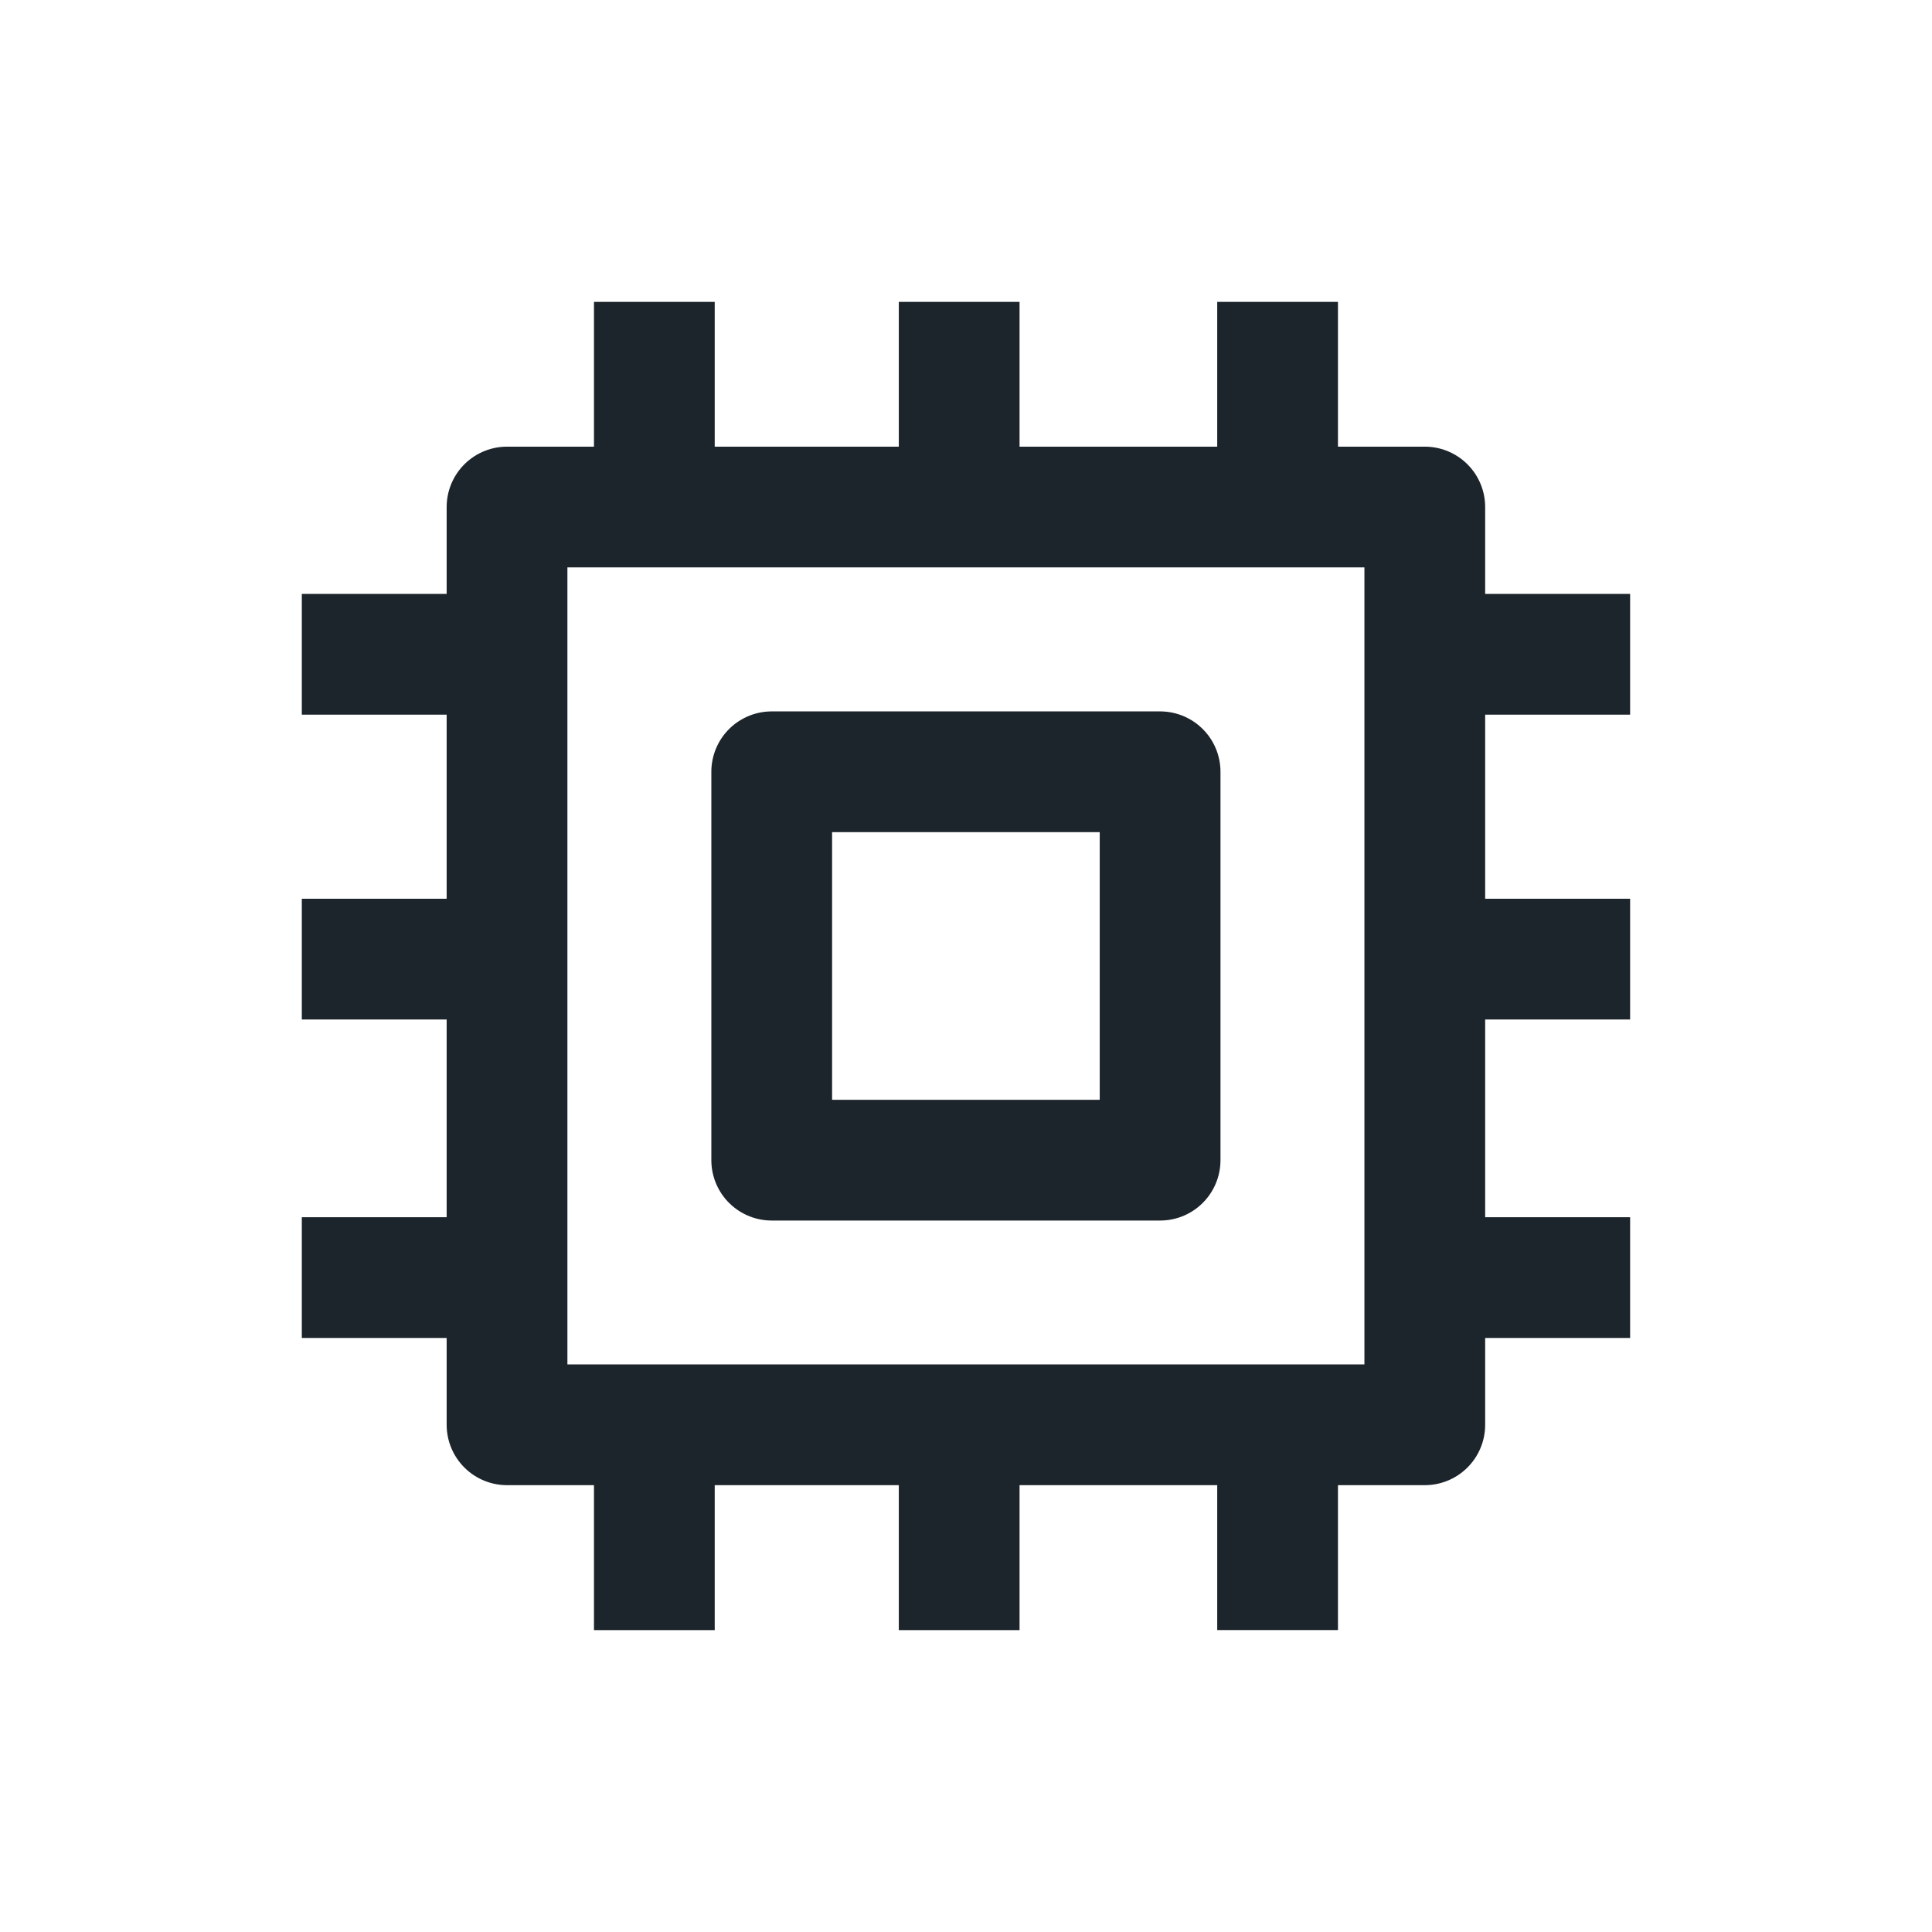
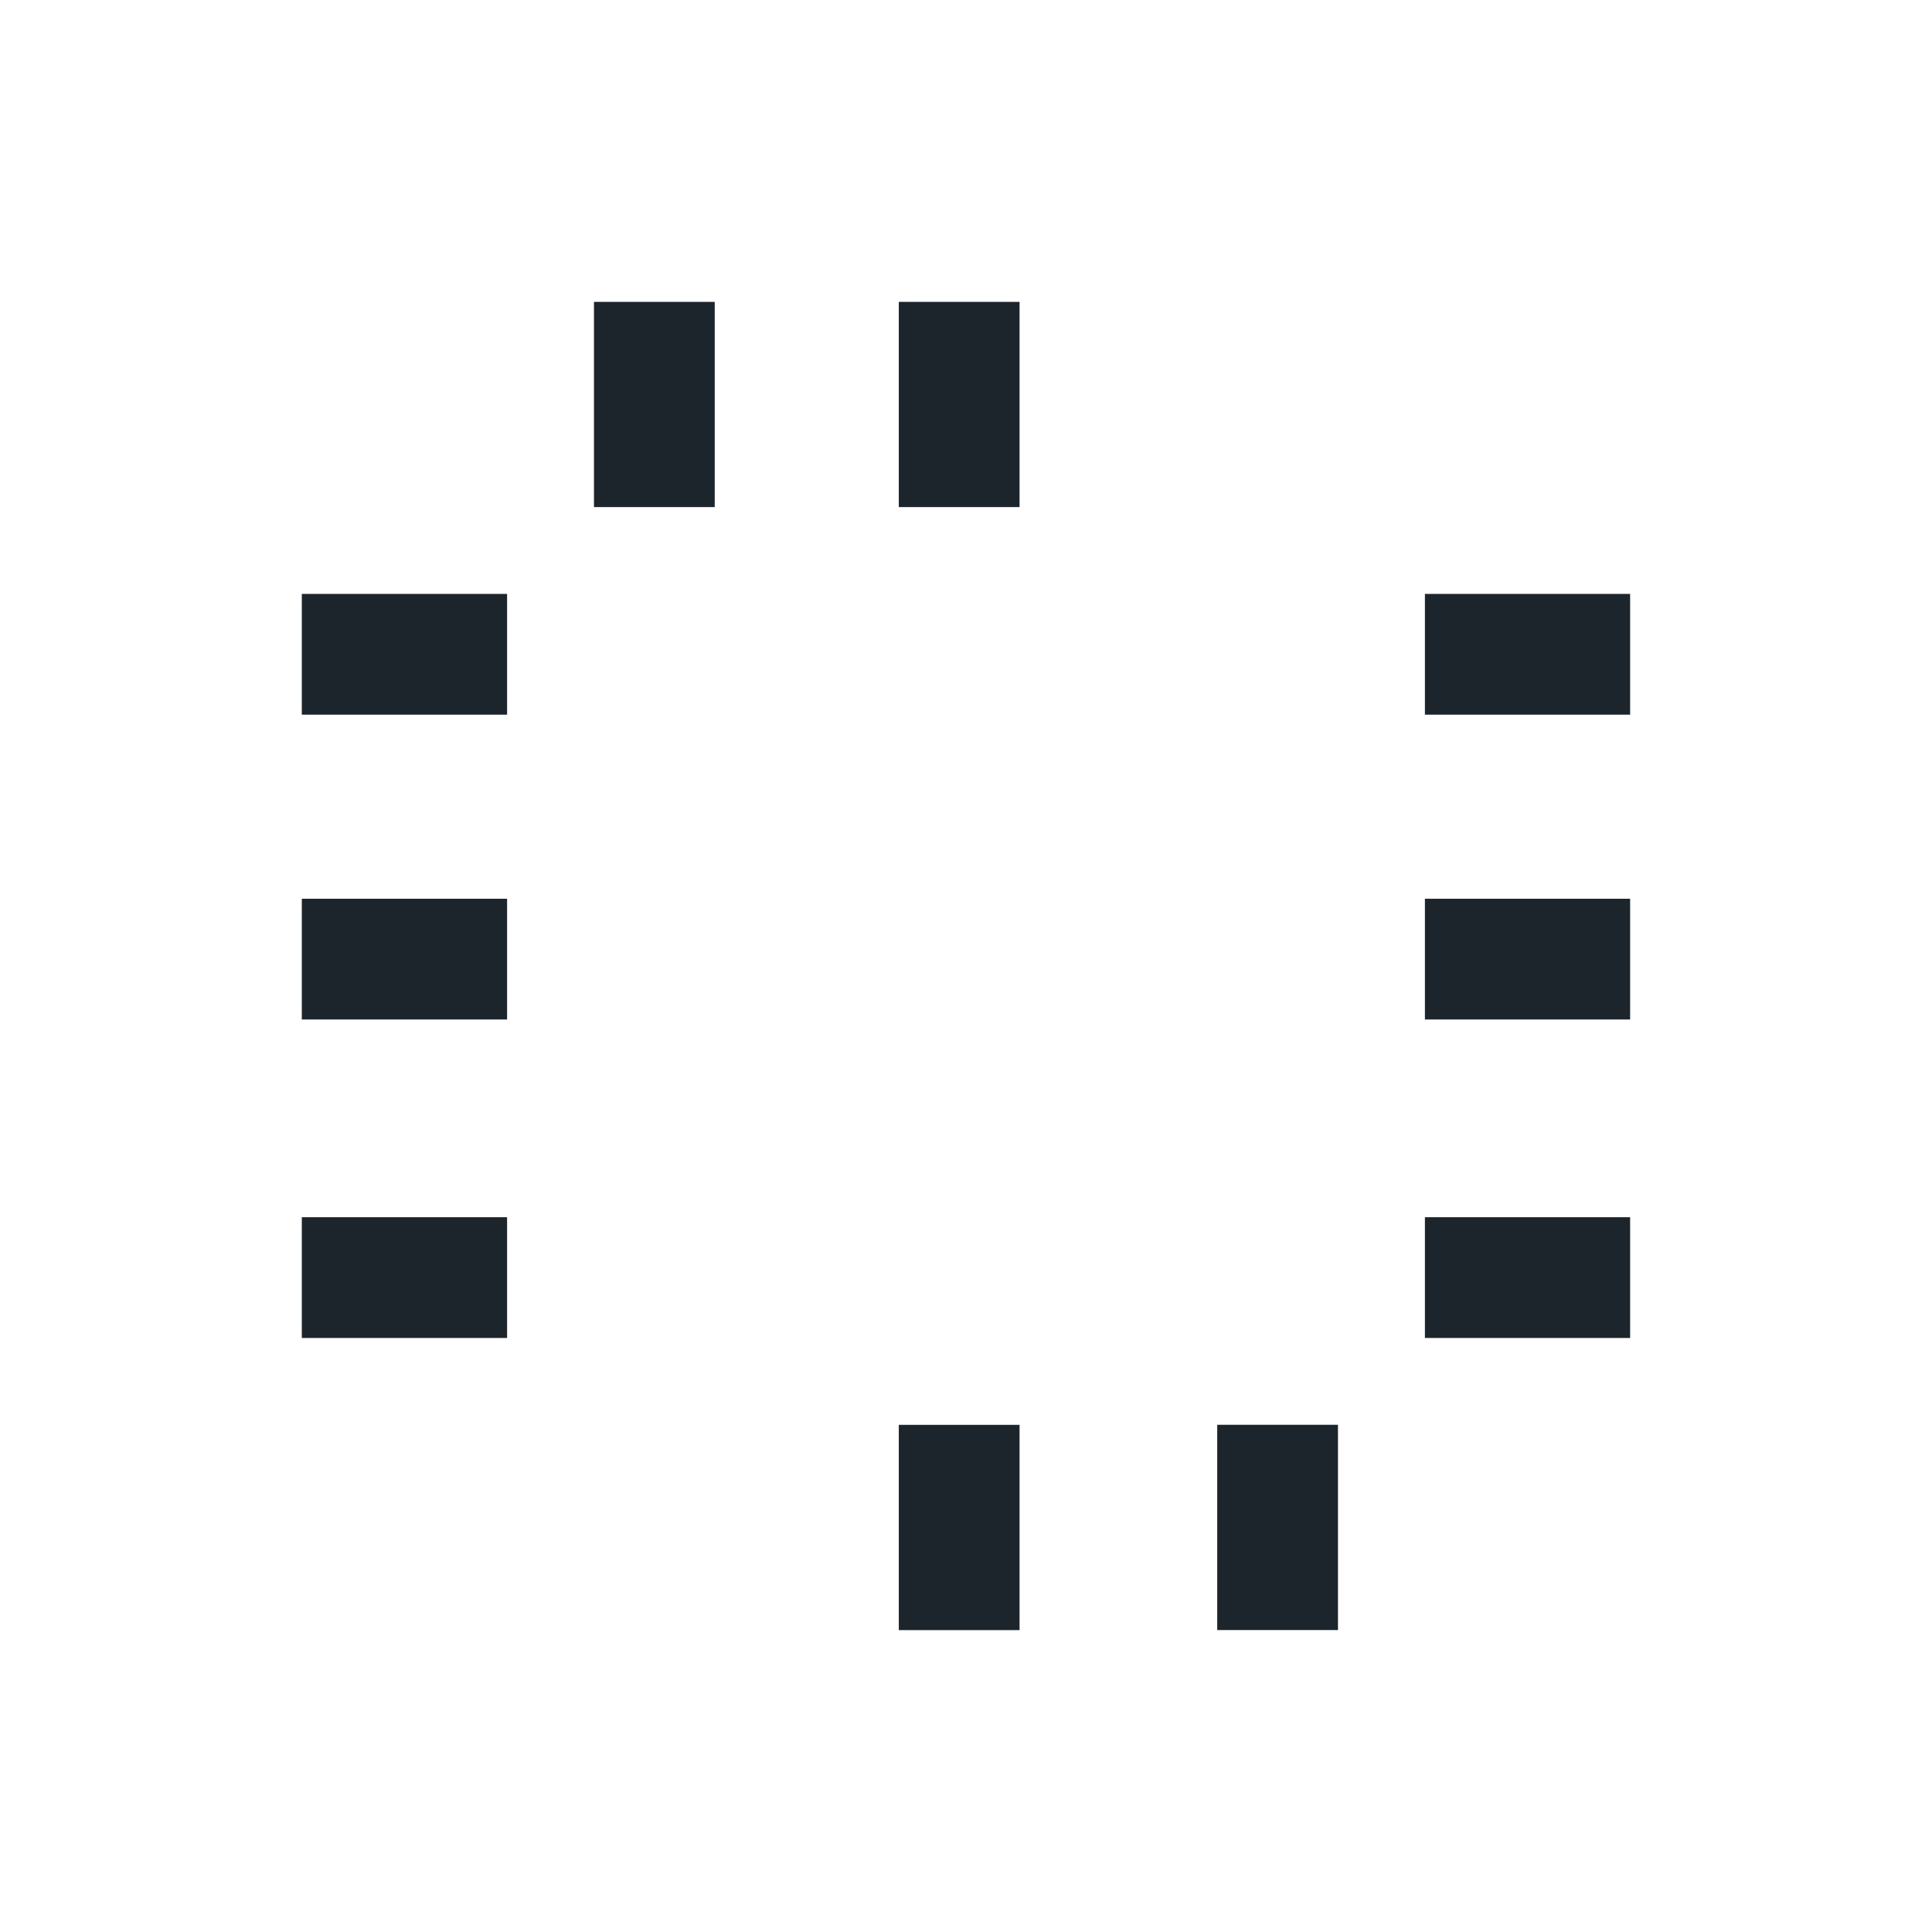
<svg xmlns="http://www.w3.org/2000/svg" width="32" height="32" viewBox="0 0 32 32" fill="none">
  <path d="M23.601 10.837H27" stroke="#1D252C" stroke-width="2" />
  <path d="M23.601 15.886H27" stroke="#1D252C" stroke-width="2" />
  <path d="M23.601 21.161H27" stroke="#1D252C" stroke-width="2" />
  <path d="M4.999 10.837H8.399" stroke="#1D252C" stroke-width="2" />
  <path d="M4.999 15.886H8.399" stroke="#1D252C" stroke-width="2" />
  <path d="M4.999 21.161H8.399" stroke="#1D252C" stroke-width="2" />
-   <path d="M10.838 27L10.838 23.6" stroke="#1D252C" stroke-width="2" />
  <path d="M15.887 27L15.887 23.6" stroke="#1D252C" stroke-width="2" />
  <path d="M21.161 26.999L21.161 23.599" stroke="#1D252C" stroke-width="2" />
  <path d="M10.838 8.399L10.838 5" stroke="#1D252C" stroke-width="2" />
  <path d="M15.887 8.399L15.887 5" stroke="#1D252C" stroke-width="2" />
-   <path d="M21.161 8.399L21.161 5" stroke="#1D252C" stroke-width="2" />
-   <rect x="8.398" y="8.398" width="15.201" height="15.201" stroke="#1D252C" stroke-width="2" stroke-linejoin="round" />
-   <rect x="12.782" y="12.783" width="6.433" height="6.433" stroke="#1D252C" stroke-width="2" stroke-linejoin="round" />
</svg>